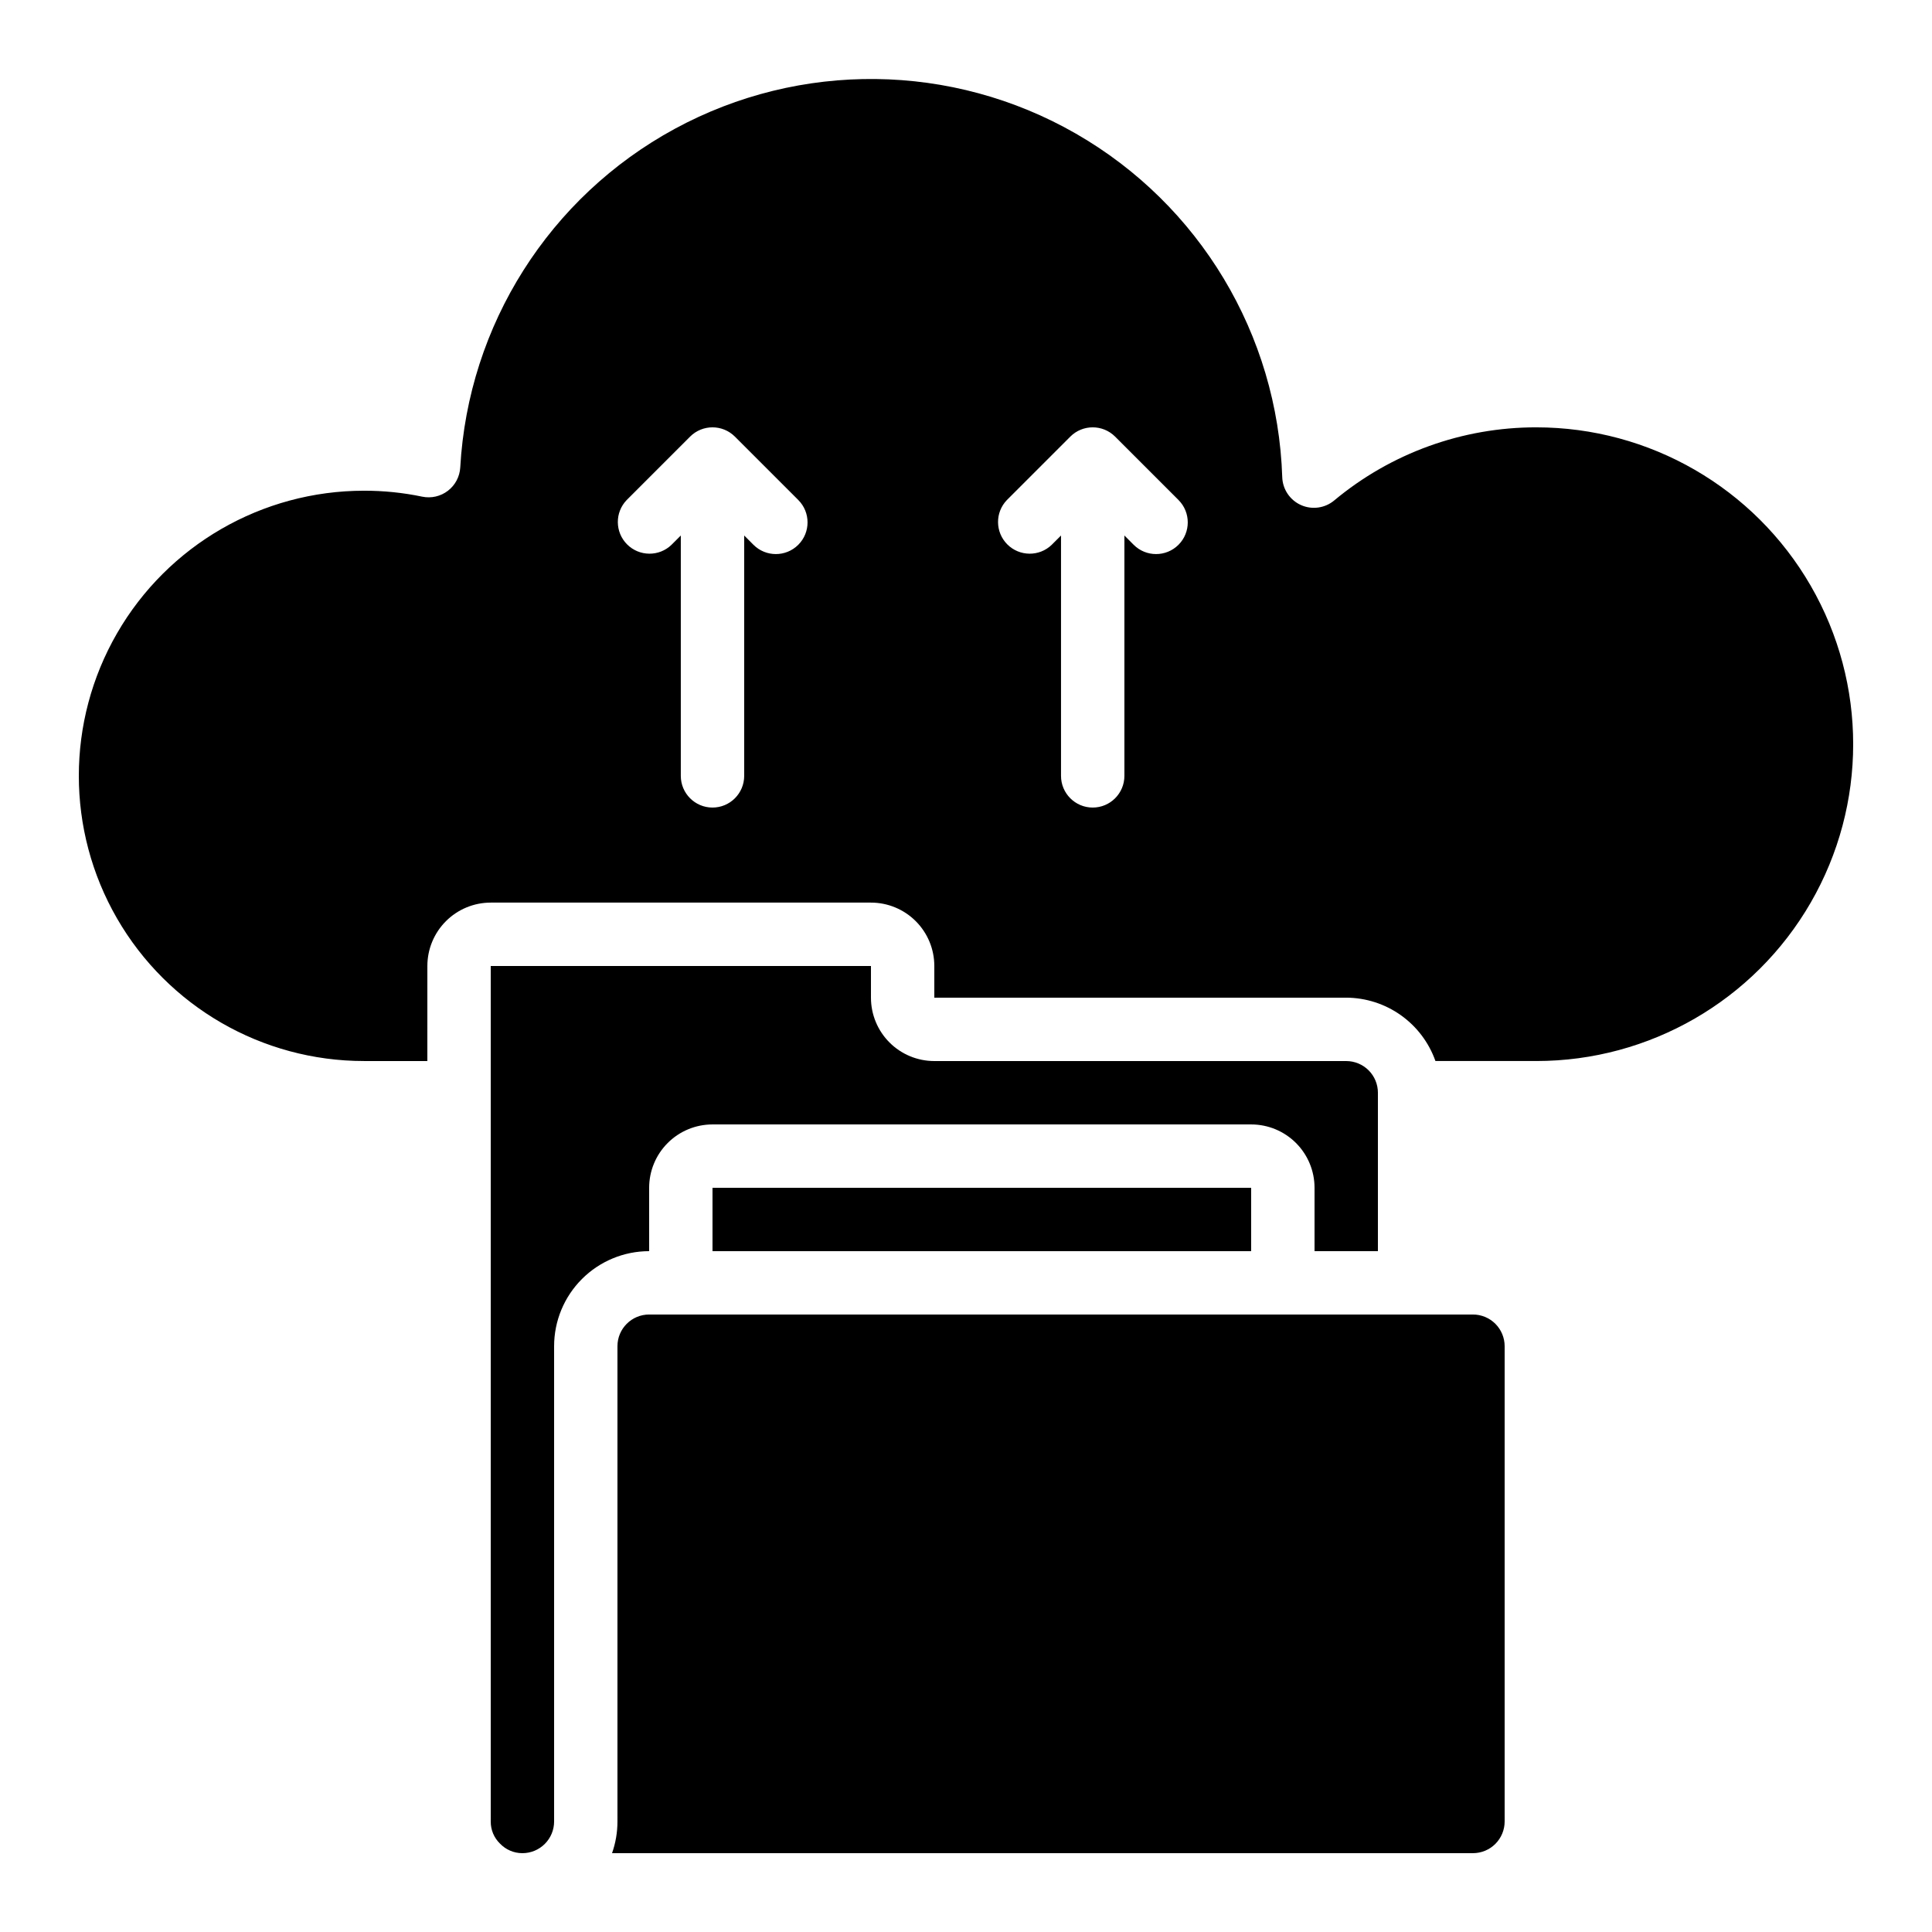
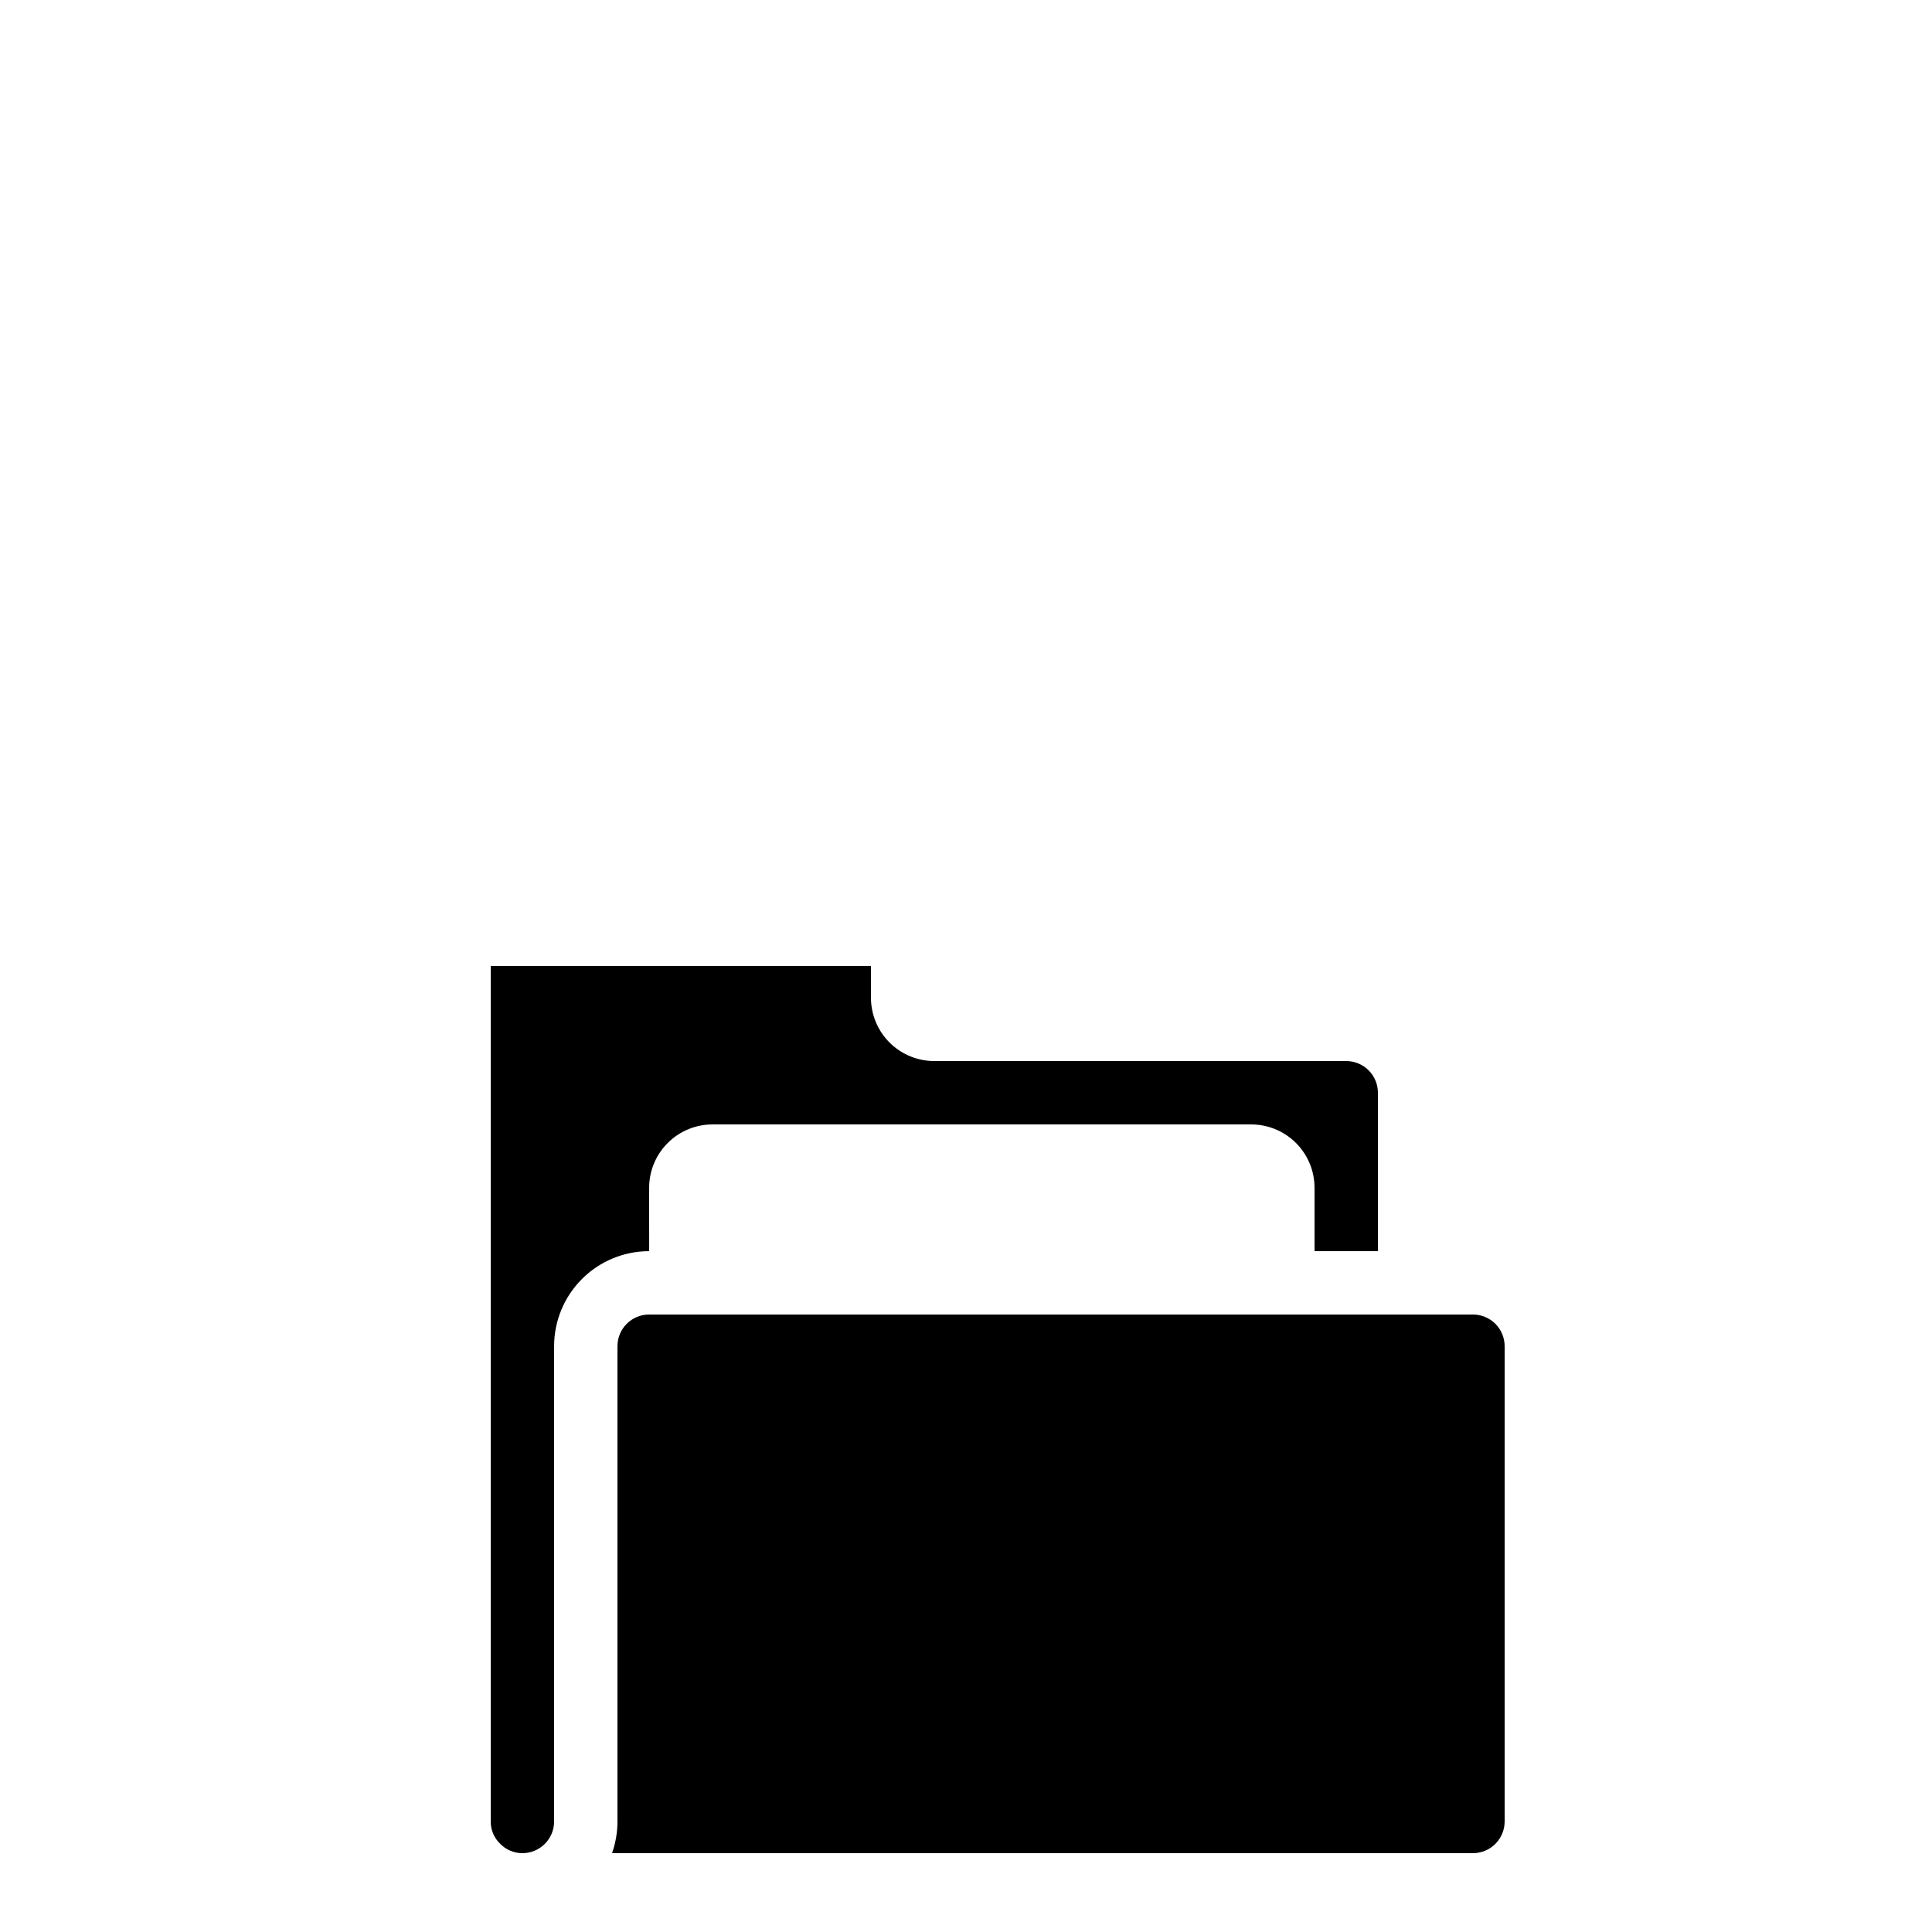
<svg xmlns="http://www.w3.org/2000/svg" fill="#000000" width="800px" height="800px" version="1.1" viewBox="144 144 512 512">
  <g>
    <path d="m316.03 458.78c0-4.453 1.77-8.727 4.918-11.875 3.148-3.148 7.422-4.918 11.875-4.918h142.75c4.453 0 8.727 1.77 11.875 4.918 3.148 3.148 4.918 7.422 4.918 11.875v16.793h16.793v-41.984c0-2.227-0.883-4.363-2.457-5.938-1.574-1.574-3.711-2.461-5.938-2.461h-109.16c-4.453 0-8.727-1.77-11.875-4.918-3.148-3.148-4.918-7.422-4.918-11.875v-8.395h-100.76v226.71c-0.02 2.188 0.848 4.289 2.41 5.82 1.555 1.648 3.719 2.582 5.984 2.578 2.231 0 4.363-0.883 5.938-2.461 1.578-1.574 2.461-3.707 2.461-5.938v-125.95c0-6.684 2.652-13.09 7.379-17.812 4.723-4.727 11.129-7.379 17.812-7.379z" />
-     <path d="m332.82 458.78h142.75v16.793h-142.75z" />
-     <path d="m551.14 257.25c-19.57-0.02-38.523 6.84-53.555 19.371-2.461 2.059-5.883 2.535-8.816 1.223-2.93-1.312-4.856-4.18-4.961-7.387-1.219-37.793-21.93-72.258-54.73-91.07s-73.004-19.289-106.24-1.258c-33.234 18.035-54.758 51.996-56.867 89.75-0.141 2.438-1.332 4.691-3.266 6.176-1.938 1.488-4.422 2.059-6.812 1.566-5.074-1.062-10.246-1.59-15.434-1.578-26.996 0-51.945 14.402-65.445 37.785-13.5 23.383-13.5 52.188 0 75.57 13.5 23.383 38.449 37.785 65.445 37.785h16.793l0.004-25.188c0-4.457 1.77-8.727 4.918-11.875 3.148-3.152 7.422-4.922 11.875-4.922h100.76c4.453 0 8.727 1.77 11.875 4.922 3.148 3.148 4.918 7.418 4.918 11.875v8.398l109.16-0.004c5.191 0.023 10.25 1.648 14.48 4.652 4.234 3.008 7.434 7.246 9.164 12.141h26.734c30 0 57.719-16.004 72.719-41.984 15-25.977 15-57.988 0-83.965-15-25.98-42.719-41.984-72.719-41.984zm-195.59 31.125c-3.281 3.277-8.594 3.277-11.875 0l-2.457-2.461v63.699c0 4.637-3.762 8.398-8.398 8.398s-8.398-3.762-8.398-8.398v-63.699l-2.461 2.461h0.004c-3.297 3.184-8.535 3.137-11.773-0.102-3.238-3.238-3.285-8.477-0.102-11.77l16.793-16.793v-0.004c3.281-3.277 8.594-3.277 11.875 0l16.793 16.793v0.004c3.277 3.277 3.277 8.594 0 11.871zm100.76 0c-3.281 3.277-8.594 3.277-11.875 0l-2.457-2.461v63.699c0 4.637-3.762 8.398-8.398 8.398-4.637 0-8.398-3.762-8.398-8.398v-63.699l-2.461 2.461h0.004c-3.297 3.184-8.535 3.137-11.773-0.102-3.238-3.238-3.285-8.477-0.102-11.77l16.793-16.793v-0.004c3.281-3.277 8.594-3.277 11.875 0l16.793 16.793v0.004c3.277 3.277 3.277 8.594 0 11.871z" />
    <path d="m534.35 492.36h-218.32c-4.637 0-8.398 3.758-8.398 8.398v125.95c0.004 2.863-0.484 5.703-1.434 8.398h228.15c2.227 0 4.363-0.883 5.938-2.461 1.574-1.574 2.461-3.707 2.461-5.938v-125.95c0-2.227-0.887-4.363-2.461-5.938-1.574-1.574-3.711-2.461-5.938-2.461z" />
  </g>
</svg>